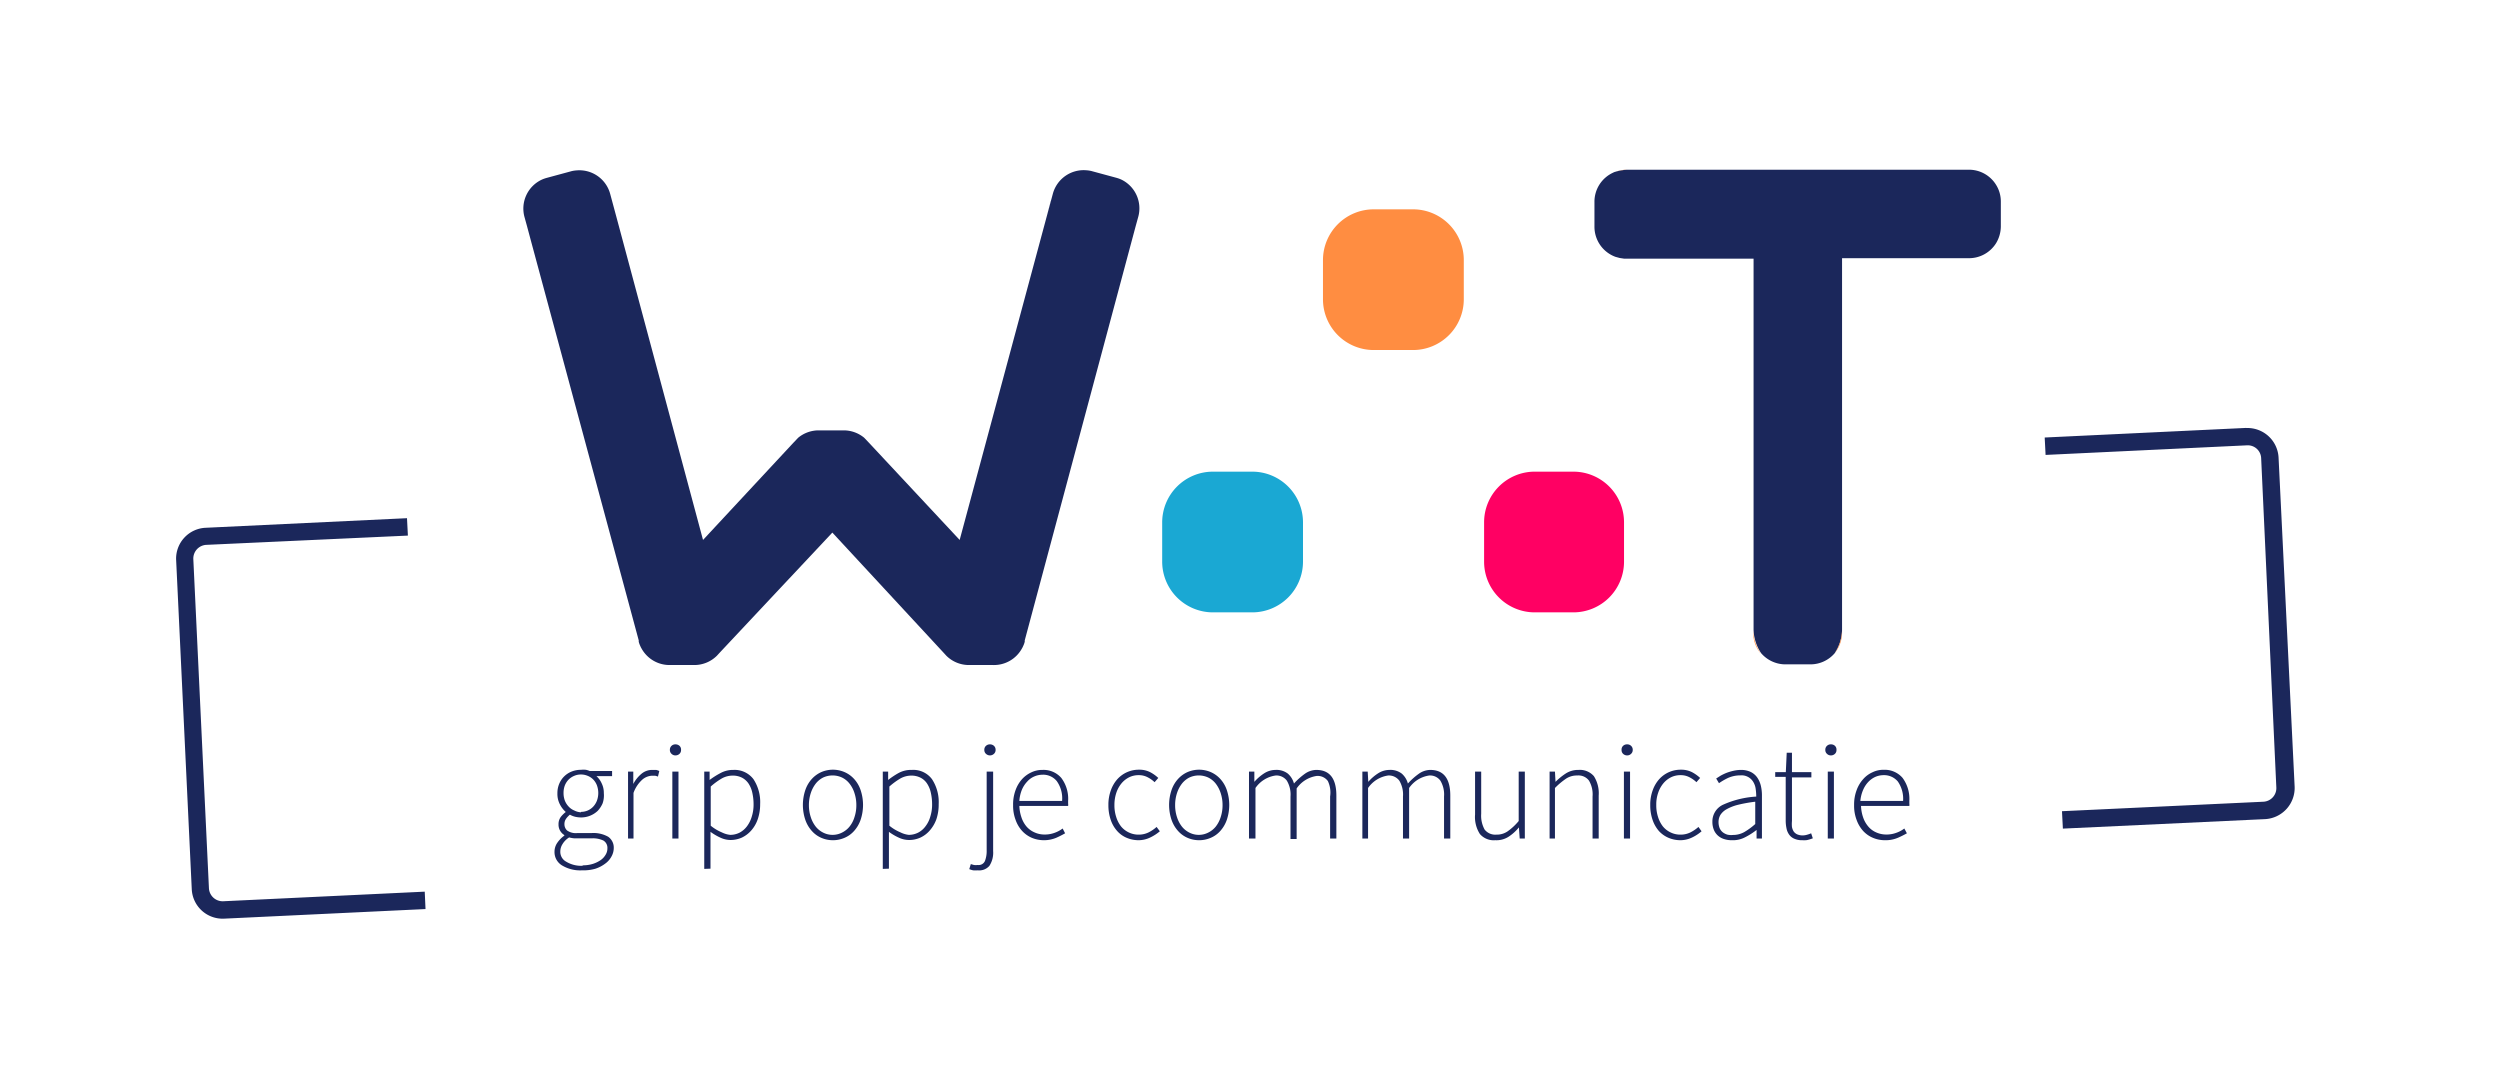
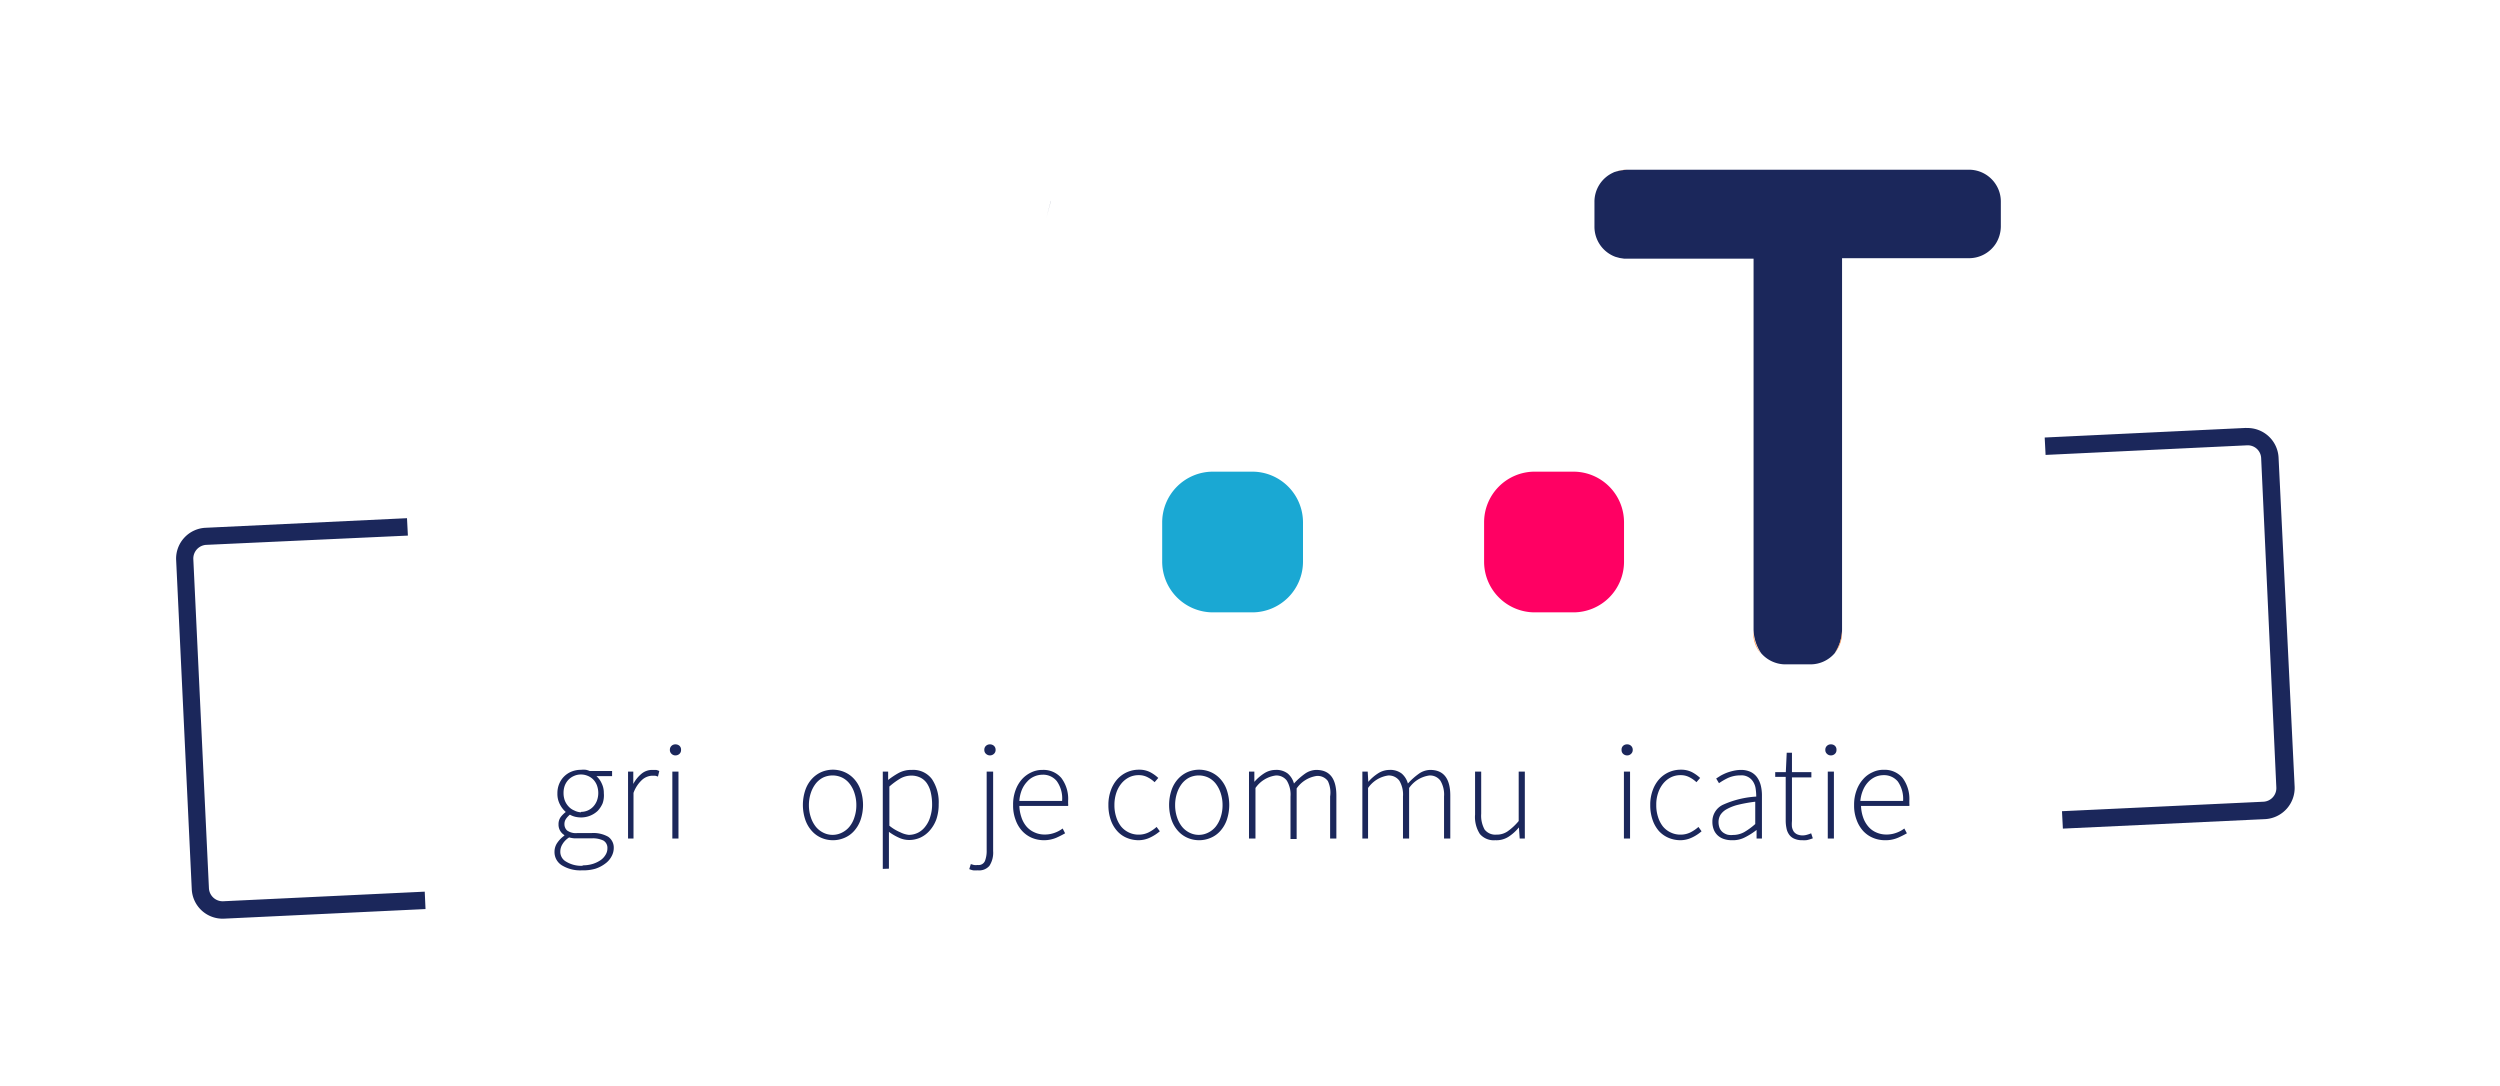
<svg xmlns="http://www.w3.org/2000/svg" width="79.04mm" height="34.35mm" viewBox="0 0 224.04 97.37">
  <path d="M52.15,78a3.15,3.15,0,0,1-1.8-.45,1.39,1.39,0,0,1-.66-1.21,1.41,1.41,0,0,1,.23-.78,2.57,2.57,0,0,1,.65-.67v-.05a1.12,1.12,0,0,1-.37-.38,1.06,1.06,0,0,1-.15-.58,1.08,1.08,0,0,1,.22-.69,2.77,2.77,0,0,1,.43-.42v0a2.29,2.29,0,0,1-.52-.67,2,2,0,0,1-.23-1,2.15,2.15,0,0,1,.16-.85,2,2,0,0,1,1.13-1.11,2.25,2.25,0,0,1,.82-.15,2,2,0,0,1,.45,0,1.7,1.7,0,0,1,.34.11h2v.46h-1.4a1.88,1.88,0,0,1,.47.65,1.92,1.92,0,0,1,.19.87A2.18,2.18,0,0,1,54,72a2.36,2.36,0,0,1-.44.67,2.17,2.17,0,0,1-1.49.59,2.44,2.44,0,0,1-.52-.06,1.72,1.72,0,0,1-.48-.19,1.92,1.92,0,0,0-.34.36.82.82,0,0,0-.15.5.76.76,0,0,0,.24.56,1.35,1.35,0,0,0,.91.23H53a2.69,2.69,0,0,1,1.5.33A1.18,1.18,0,0,1,55,76a1.56,1.56,0,0,1-.2.75,1.85,1.85,0,0,1-.57.65,3,3,0,0,1-.89.46A4,4,0,0,1,52.15,78Zm.06-.45a3,3,0,0,0,.92-.13,2.68,2.68,0,0,0,.7-.34,1.53,1.53,0,0,0,.44-.48,1.06,1.06,0,0,0,.16-.56.76.76,0,0,0-.36-.71,2.18,2.18,0,0,0-1-.2H51.75l-.31,0a2.76,2.76,0,0,1-.44-.08,1.82,1.82,0,0,0-.6.61,1.25,1.25,0,0,0-.19.65,1,1,0,0,0,.52.91A2.59,2.59,0,0,0,52.21,77.59Zm-.15-4.79a1.53,1.53,0,0,0,.6-.12,1.49,1.49,0,0,0,.49-.34,1.66,1.66,0,0,0,.34-.54,2,2,0,0,0,0-1.38,1.54,1.54,0,0,0-.33-.52,1.45,1.45,0,0,0-.5-.33,1.53,1.53,0,0,0-.6-.12,1.5,1.5,0,0,0-.6.12,1.56,1.56,0,0,0-.5.33,1.62,1.62,0,0,0-.34.52,1.85,1.85,0,0,0-.12.69,1.92,1.92,0,0,0,.12.69,1.68,1.68,0,0,0,.35.54,1.43,1.43,0,0,0,.5.34A1.48,1.48,0,0,0,52.06,72.8Z" style="fill:#1b275b" />
  <path d="M56.28,75.15v-6h.47l0,1.11h0a3,3,0,0,1,.73-.91,1.49,1.49,0,0,1,1-.35l.32,0a1.19,1.19,0,0,1,.28.1l-.12.5a1.23,1.23,0,0,0-.26-.08l-.29,0a1.43,1.43,0,0,0-.85.35,2.92,2.92,0,0,0-.79,1.19v4.09Z" style="fill:#1b275b" />
  <path d="M60.53,67.7a.48.48,0,0,1-.35-.14.45.45,0,0,1-.15-.35.47.47,0,0,1,.15-.37.48.48,0,0,1,.35-.13.52.52,0,0,1,.36.13.46.46,0,0,1,.14.37.45.45,0,0,1-.14.35A.52.52,0,0,1,60.53,67.7Zm-.28,7.45v-6h.55v6Z" style="fill:#1b275b" />
-   <path d="M63.11,77.87V69.15h.48l0,.75h0a7.23,7.23,0,0,1,1-.63A2.33,2.33,0,0,1,65.71,69a2.12,2.12,0,0,1,1.81.83,3.73,3.73,0,0,1,.6,2.23,4.14,4.14,0,0,1-.22,1.37,3,3,0,0,1-.58,1,2.61,2.61,0,0,1-.85.64,2.5,2.5,0,0,1-1,.21,2.17,2.17,0,0,1-.87-.19,5,5,0,0,1-.93-.54v3.3Zm2.33-3.05a1.86,1.86,0,0,0,.84-.2,2,2,0,0,0,.66-.57,2.72,2.72,0,0,0,.43-.87,3.57,3.57,0,0,0,.16-1.12,4.69,4.69,0,0,0-.11-1,2.43,2.43,0,0,0-.33-.82,1.61,1.61,0,0,0-.59-.54,1.8,1.8,0,0,0-.87-.19,2,2,0,0,0-.94.25,6.21,6.21,0,0,0-1,.73V74a4,4,0,0,0,1,.6A2.16,2.16,0,0,0,65.44,74.82Z" style="fill:#1b275b" />
  <path d="M74.61,75.3a2.6,2.6,0,0,1-1-.21,2.42,2.42,0,0,1-.85-.61,2.92,2.92,0,0,1-.59-1,4.19,4.19,0,0,1,0-2.68,2.82,2.82,0,0,1,.59-1,2.56,2.56,0,0,1,.85-.61,2.63,2.63,0,0,1,2.06,0,2.5,2.5,0,0,1,.86.61,2.82,2.82,0,0,1,.59,1,4.19,4.19,0,0,1,0,2.68,2.92,2.92,0,0,1-.59,1,2.37,2.37,0,0,1-.86.61A2.6,2.6,0,0,1,74.61,75.3Zm0-.48a1.86,1.86,0,0,0,.84-.2,2,2,0,0,0,.68-.54,2.49,2.49,0,0,0,.44-.84,3.35,3.35,0,0,0,.17-1.08,3.41,3.41,0,0,0-.17-1.09,2.59,2.59,0,0,0-.44-.84,1.9,1.9,0,0,0-.68-.55,2,2,0,0,0-1.68,0,2,2,0,0,0-.67.55,2.79,2.79,0,0,0-.44.84,3.41,3.41,0,0,0-.17,1.09,3.35,3.35,0,0,0,.17,1.08,2.68,2.68,0,0,0,.44.84,2,2,0,0,0,.67.54A1.86,1.86,0,0,0,74.61,74.82Z" style="fill:#1b275b" />
  <path d="M79.11,77.87V69.15h.48l0,.75h0a7.11,7.11,0,0,1,.95-.63A2.34,2.34,0,0,1,81.72,69a2.08,2.08,0,0,1,1.8.83,3.73,3.73,0,0,1,.6,2.23,4.15,4.15,0,0,1-.21,1.37,3.18,3.18,0,0,1-.59,1,2.51,2.51,0,0,1-.85.64,2.46,2.46,0,0,1-1,.21,2.18,2.18,0,0,1-.88-.19,5,5,0,0,1-.93-.54v3.3Zm2.33-3.05a1.86,1.86,0,0,0,.84-.2,1.9,1.9,0,0,0,.66-.57,2.53,2.53,0,0,0,.43-.87,3.57,3.57,0,0,0,.16-1.12,4.69,4.69,0,0,0-.11-1,2.43,2.43,0,0,0-.33-.82,1.54,1.54,0,0,0-.59-.54,1.8,1.8,0,0,0-.87-.19,2,2,0,0,0-.93.25,6.25,6.25,0,0,0-1,.73V74a4,4,0,0,0,1,.6A2.21,2.21,0,0,0,81.44,74.82Z" style="fill:#1b275b" />
  <path d="M87.63,78a3,3,0,0,1-.42,0,1.82,1.82,0,0,1-.35-.11l.14-.45.28.08a1.27,1.27,0,0,0,.34,0,.61.61,0,0,0,.65-.37,2.5,2.5,0,0,0,.15-.94V69.15H89v7.12a2.17,2.17,0,0,1-.33,1.32A1.2,1.2,0,0,1,87.63,78ZM88.71,67.7a.52.52,0,0,1-.35-.14.45.45,0,0,1-.15-.35.47.47,0,0,1,.15-.37.51.51,0,0,1,.35-.13.52.52,0,0,1,.36.13.47.47,0,0,1,.15.37.45.45,0,0,1-.15.35A.52.52,0,0,1,88.71,67.7Z" style="fill:#1b275b" />
  <path d="M93.57,75.3a2.82,2.82,0,0,1-1.09-.21,2.56,2.56,0,0,1-.88-.62,2.87,2.87,0,0,1-.59-1,3.58,3.58,0,0,1-.22-1.32A3.66,3.66,0,0,1,91,70.84a3,3,0,0,1,.58-1,2.62,2.62,0,0,1,.84-.62,2.25,2.25,0,0,1,1-.22,2.1,2.1,0,0,1,1.69.72,3.11,3.11,0,0,1,.61,2.06V72a.9.9,0,0,1,0,.23H91.35a3.49,3.49,0,0,0,.18,1,2.46,2.46,0,0,0,.45.83,2,2,0,0,0,.71.53,2.12,2.12,0,0,0,.93.2,2.5,2.5,0,0,0,.88-.15,2.71,2.71,0,0,0,.73-.39l.22.43a8.29,8.29,0,0,1-.79.4A2.85,2.85,0,0,1,93.57,75.3Zm-2.22-3.52h3.83A2.66,2.66,0,0,0,94.7,70a1.57,1.57,0,0,0-1.28-.57,1.86,1.86,0,0,0-.74.16,1.77,1.77,0,0,0-.63.46,2.43,2.43,0,0,0-.47.72A3.21,3.21,0,0,0,91.35,71.78Z" style="fill:#1b275b" />
  <path d="M102.06,75.3a2.74,2.74,0,0,1-1.08-.21,2.37,2.37,0,0,1-.86-.61,2.9,2.9,0,0,1-.58-1,4,4,0,0,1-.21-1.34,3.73,3.73,0,0,1,.23-1.34,3,3,0,0,1,.6-1,2.59,2.59,0,0,1,1.91-.82,2.14,2.14,0,0,1,1,.22,3.31,3.31,0,0,1,.73.52l-.33.38a2.64,2.64,0,0,0-.64-.45,1.66,1.66,0,0,0-.78-.18,1.9,1.9,0,0,0-.86.19,2.13,2.13,0,0,0-.69.55,2.63,2.63,0,0,0-.46.84,3.41,3.41,0,0,0-.17,1.09,3.35,3.35,0,0,0,.16,1.08,2.66,2.66,0,0,0,.43.84,2,2,0,0,0,.69.54,2,2,0,0,0,.9.2,2,2,0,0,0,.88-.2,3.38,3.38,0,0,0,.72-.49l.29.39a3.92,3.92,0,0,1-.87.56A2.41,2.41,0,0,1,102.06,75.3Z" style="fill:#1b275b" />
  <path d="M107.43,75.3a2.6,2.6,0,0,1-1-.21,2.42,2.42,0,0,1-.85-.61,2.92,2.92,0,0,1-.59-1,4.19,4.19,0,0,1,0-2.68,2.82,2.82,0,0,1,.59-1,2.56,2.56,0,0,1,.85-.61,2.63,2.63,0,0,1,2.06,0,2.5,2.5,0,0,1,.86.61,2.82,2.82,0,0,1,.59,1,4.19,4.19,0,0,1,0,2.68,2.92,2.92,0,0,1-.59,1,2.37,2.37,0,0,1-.86.61A2.6,2.6,0,0,1,107.43,75.3Zm0-.48a1.86,1.86,0,0,0,.84-.2,2,2,0,0,0,.68-.54,2.68,2.68,0,0,0,.44-.84,3.35,3.35,0,0,0,.17-1.08,3.41,3.41,0,0,0-.17-1.09,2.79,2.79,0,0,0-.44-.84,1.9,1.9,0,0,0-.68-.55,2,2,0,0,0-1.68,0,2,2,0,0,0-.67.55,2.79,2.79,0,0,0-.44.84,3.41,3.41,0,0,0-.17,1.09,3.35,3.35,0,0,0,.17,1.08,2.68,2.68,0,0,0,.44.84,2,2,0,0,0,.67.54A1.86,1.86,0,0,0,107.43,74.82Z" style="fill:#1b275b" />
  <path d="M111.93,75.15v-6h.48l0,.92h0a4.08,4.08,0,0,1,.89-.77,1.9,1.9,0,0,1,1-.3,1.67,1.67,0,0,1,1.11.33,1.8,1.8,0,0,1,.55.89,6.11,6.11,0,0,1,1-.89,1.82,1.82,0,0,1,1-.33c1.2,0,1.8.77,1.8,2.3v3.85h-.56V71.38A2.42,2.42,0,0,0,119,70a1.13,1.13,0,0,0-1-.46,2.65,2.65,0,0,0-1.8,1.12v4.53h-.55V71.38a2.42,2.42,0,0,0-.33-1.42,1.16,1.16,0,0,0-1-.46,2.64,2.64,0,0,0-1.81,1.12v4.53Z" style="fill:#1b275b" />
  <path d="M122.09,75.15v-6h.48l.05.92h0a4.08,4.08,0,0,1,.89-.77,1.9,1.9,0,0,1,1-.3,1.67,1.67,0,0,1,1.11.33,1.8,1.8,0,0,1,.55.89,6.11,6.11,0,0,1,1-.89,1.82,1.82,0,0,1,1-.33c1.2,0,1.8.77,1.8,2.3v3.85h-.56V71.38a2.42,2.42,0,0,0-.33-1.42,1.14,1.14,0,0,0-1-.46,2.65,2.65,0,0,0-1.8,1.12v4.53h-.55V71.38a2.42,2.42,0,0,0-.33-1.42,1.17,1.17,0,0,0-1-.46,2.65,2.65,0,0,0-1.8,1.12v4.53Z" style="fill:#1b275b" />
  <path d="M134,75.3a1.63,1.63,0,0,1-1.38-.56,2.82,2.82,0,0,1-.43-1.74V69.15h.55v3.78a2.56,2.56,0,0,0,.31,1.42,1.21,1.21,0,0,0,1.05.45,1.71,1.71,0,0,0,1-.29,5.08,5.08,0,0,0,1-.93V69.15h.55v6h-.46l-.07-1h0a4,4,0,0,1-.93.84A2,2,0,0,1,134,75.3Z" style="fill:#1b275b" />
-   <path d="M138.87,75.15v-6h.48l.05.92h0a5.63,5.63,0,0,1,.95-.77,2.05,2.05,0,0,1,1.11-.3,1.66,1.66,0,0,1,1.38.56,2.86,2.86,0,0,1,.43,1.74v3.85h-.55V71.38a2.42,2.42,0,0,0-.32-1.42,1.17,1.17,0,0,0-1.05-.46,1.75,1.75,0,0,0-1,.28,6.52,6.52,0,0,0-1,.84v4.53Z" style="fill:#1b275b" />
  <path d="M145.82,67.7a.51.51,0,0,1-.36-.14.45.45,0,0,1-.14-.35.46.46,0,0,1,.14-.37.5.5,0,0,1,.36-.13.48.48,0,0,1,.35.13.47.47,0,0,1,.15.37.45.45,0,0,1-.15.35A.48.48,0,0,1,145.82,67.7Zm-.29,7.45v-6h.55v6Z" style="fill:#1b275b" />
  <path d="M150.62,75.3a2.74,2.74,0,0,1-1.08-.21,2.5,2.5,0,0,1-.87-.61,3,3,0,0,1-.57-1,4,4,0,0,1-.21-1.34,3.73,3.73,0,0,1,.23-1.34,3,3,0,0,1,.6-1,2.59,2.59,0,0,1,1.91-.82,2.14,2.14,0,0,1,1,.22,3.31,3.31,0,0,1,.73.52l-.33.38a2.64,2.64,0,0,0-.64-.45,1.66,1.66,0,0,0-.78-.18,1.9,1.9,0,0,0-.86.19,2.13,2.13,0,0,0-.69.55,2.63,2.63,0,0,0-.46.84,3.16,3.16,0,0,0-.17,1.09,3.35,3.35,0,0,0,.16,1.08,2.66,2.66,0,0,0,.43.84,2,2,0,0,0,.69.54,2,2,0,0,0,.9.2,2,2,0,0,0,.88-.2,3.38,3.38,0,0,0,.72-.49l.28.39a3.64,3.64,0,0,1-.86.56A2.44,2.44,0,0,1,150.62,75.3Z" style="fill:#1b275b" />
  <path d="M155.2,75.3a2.15,2.15,0,0,1-.68-.1,1.48,1.48,0,0,1-.55-.3,1.4,1.4,0,0,1-.37-.51,1.84,1.84,0,0,1-.14-.74,1.65,1.65,0,0,1,.93-1.52,8.43,8.43,0,0,1,3-.74,5.19,5.19,0,0,0-.05-.68,1.57,1.57,0,0,0-.21-.62,1.22,1.22,0,0,0-1.17-.6,2.67,2.67,0,0,0-1.1.23,5.63,5.63,0,0,0-.81.47l-.25-.42.39-.25a5,5,0,0,1,.52-.25,4.7,4.7,0,0,1,.63-.19A3.19,3.19,0,0,1,156,69a2,2,0,0,1,.89.18,1.54,1.54,0,0,1,.58.49,2.17,2.17,0,0,1,.33.74,3.71,3.71,0,0,1,.1.9v3.84h-.48l0-.77h0a6.08,6.08,0,0,1-1,.64A2.34,2.34,0,0,1,155.2,75.3Zm.1-.47a2.09,2.09,0,0,0,1-.25,6.07,6.07,0,0,0,1-.73v-2a12.82,12.82,0,0,0-1.56.28,4.12,4.12,0,0,0-1,.39,1.56,1.56,0,0,0-.56.51,1.25,1.25,0,0,0-.17.64,1.5,1.5,0,0,0,.1.55,1,1,0,0,0,.28.37,1.32,1.32,0,0,0,.41.21A1.53,1.53,0,0,0,155.3,74.83Z" style="fill:#1b275b" />
  <path d="M161.53,75.3a1.69,1.69,0,0,1-.72-.13,1.08,1.08,0,0,1-.47-.37,1.41,1.41,0,0,1-.24-.57,3.45,3.45,0,0,1-.07-.74V69.62h-.94V69.2l.95,0,.08-1.74h.47v1.74h1.74v.47h-1.74v3.92a2.78,2.78,0,0,0,0,.52,1.19,1.19,0,0,0,.15.4.79.79,0,0,0,.31.26,1.22,1.22,0,0,0,.51.1,1.42,1.42,0,0,0,.38-.06,2.64,2.64,0,0,0,.37-.13l.15.45a3.56,3.56,0,0,1-.53.16A2,2,0,0,1,161.53,75.3Z" style="fill:#1b275b" />
  <path d="M164.08,67.7a.48.48,0,0,1-.35-.14.45.45,0,0,1-.15-.35.47.47,0,0,1,.15-.37.48.48,0,0,1,.35-.13.5.5,0,0,1,.36.13.46.46,0,0,1,.14.37.45.45,0,0,1-.14.35A.51.51,0,0,1,164.08,67.7Zm-.28,7.45v-6h.55v6Z" style="fill:#1b275b" />
  <path d="M168.94,75.3a2.74,2.74,0,0,1-1.08-.21,2.51,2.51,0,0,1-.89-.62,3,3,0,0,1-.59-1,3.58,3.58,0,0,1-.22-1.32,3.66,3.66,0,0,1,.22-1.32,3,3,0,0,1,.59-1,2.42,2.42,0,0,1,.84-.62,2.19,2.19,0,0,1,1-.22,2.11,2.11,0,0,1,1.69.72,3.16,3.16,0,0,1,.61,2.06V72a.91.91,0,0,1,0,.23h-4.33a3.49,3.49,0,0,0,.18,1,2.47,2.47,0,0,0,.46.83,1.92,1.92,0,0,0,.7.53,2.18,2.18,0,0,0,.93.2,2.46,2.46,0,0,0,.88-.15,2.57,2.57,0,0,0,.73-.39l.23.43a8.51,8.51,0,0,1-.8.4A2.82,2.82,0,0,1,168.94,75.3Zm-2.22-3.52h3.83a2.72,2.72,0,0,0-.47-1.74,1.6,1.6,0,0,0-1.29-.57,1.86,1.86,0,0,0-.74.16,2,2,0,0,0-.63.46,2.4,2.4,0,0,0-.46.72A3.21,3.21,0,0,0,166.72,71.78Z" style="fill:#1b275b" />
-   <path d="M102,19.45l-.21.76-.37,1.38L91.83,57.4a.56.56,0,0,1,0,.12,2,2,0,0,1-.14.38,1.24,1.24,0,0,1-.1.2A2.86,2.86,0,0,1,89,59.6H86.81a2.87,2.87,0,0,1-2-.83l-.22-.24-10-10.8L64.46,58.53l-.22.24a2.87,2.87,0,0,1-2,.83H60a2.86,2.86,0,0,1-2.52-1.5,1.24,1.24,0,0,1-.1-.2,2,2,0,0,1-.14-.38.56.56,0,0,1,0-.12L47.58,21.59l-.37-1.38L47,19.45a2.86,2.86,0,0,1,1.55-3.35h0a3,3,0,0,1,.45-.16l2.14-.58a2.54,2.54,0,0,1,.54-.09,2.86,2.86,0,0,1,3,2.11l.17.63.41,1.52L63,48.39l8.09-8.7.39-.41.06-.06a2.88,2.88,0,0,1,1.83-.65h2.23a2.88,2.88,0,0,1,1.83.65l.06.06.39.41L86,48.39l7.77-28.87L94.18,18l.17-.63a2.86,2.86,0,0,1,3-2.11,2.54,2.54,0,0,1,.54.09l2.14.58a3,3,0,0,1,.45.16h0A2.86,2.86,0,0,1,102,19.45Z" style="fill:#1b275b" />
  <path d="M94.18,18l-.41,1.52.36-1.36A.75.75,0,0,1,94.18,18Z" style="fill:#1b275b" />
-   <path d="M123.11,31.37h3.52a4.55,4.55,0,0,0,4.55-4.54V23.3a4.55,4.55,0,0,0-4.55-4.54h-3.52a4.55,4.55,0,0,0-4.55,4.54v3.53a4.55,4.55,0,0,0,4.55,4.54" style="fill:#ff8d41" />
  <path d="M112.22,42.27H108.7a4.55,4.55,0,0,0-4.55,4.54v3.53a4.55,4.55,0,0,0,4.55,4.54h3.52a4.55,4.55,0,0,0,4.55-4.54V46.81a4.55,4.55,0,0,0-4.55-4.54" style="fill:#1aa8d3" />
  <path d="M137.51,54.88H141a4.54,4.54,0,0,0,4.54-4.54V46.81A4.54,4.54,0,0,0,141,42.27h-3.53A4.54,4.54,0,0,0,133,46.81v3.53a4.54,4.54,0,0,0,4.54,4.54" style="fill:#ff0063" />
  <path d="M201.3,38.35l-18.06.86.08,1.56,18.06-.86a1.2,1.2,0,0,1,1.26,1.15L204,70.57a1.22,1.22,0,0,1-1.15,1.28l-18.06.85.08,1.56L203,73.41a2.8,2.8,0,0,0,2.64-2.92L204.2,41a2.79,2.79,0,0,0-2.9-2.64M15.78,50.17l1.4,29.51a2.77,2.77,0,0,0,2.89,2.65l18.06-.86-.07-1.56L20,80.77a1.23,1.23,0,0,1-1.28-1.16L17.32,50.1a1.23,1.23,0,0,1,1.17-1.27L36.55,48l-.08-1.56-18.06.86a2.77,2.77,0,0,0-2.63,2.89" style="fill:#1b275b" />
  <path d="M179.31,18.08V20.3a2.95,2.95,0,0,1-.43,1.5l0,0a2.86,2.86,0,0,1-2.42,1.34H165.08V56.36a3.87,3.87,0,0,1-.66,2.18l0,0a2.86,2.86,0,0,1-2.19,1h-2.28a2.88,2.88,0,0,1-2.12-1s0,0,0,0a3.91,3.91,0,0,1-.68-2.22V23.18H145.54l-.39-.06-.37-.1h0a2.87,2.87,0,0,1-1.89-2.7V18.08a2.86,2.86,0,0,1,1.66-2.6.92.92,0,0,1,.23-.09,3.83,3.83,0,0,1,1.18-.18h30.49a2.85,2.85,0,0,1,2.43,1.35A2.82,2.82,0,0,1,179.31,18.08Z" style="fill:#1b275b" />
  <path d="M146,15.21a3.83,3.83,0,0,0-1.18.18,2.7,2.7,0,0,1,1-.18Z" style="fill:#ff8d41" />
  <path d="M157.8,58.58a2.81,2.81,0,0,1-.68-1.85v-.37A3.91,3.91,0,0,0,157.8,58.58Z" style="fill:#ff8d41" />
  <path d="M165.08,56.36v.37a2.88,2.88,0,0,1-.66,1.81A3.87,3.87,0,0,0,165.08,56.36Z" style="fill:#ff8d41" />
</svg>